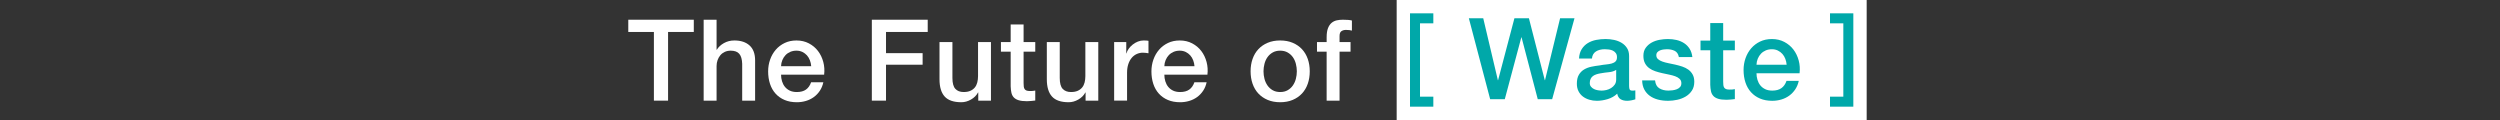
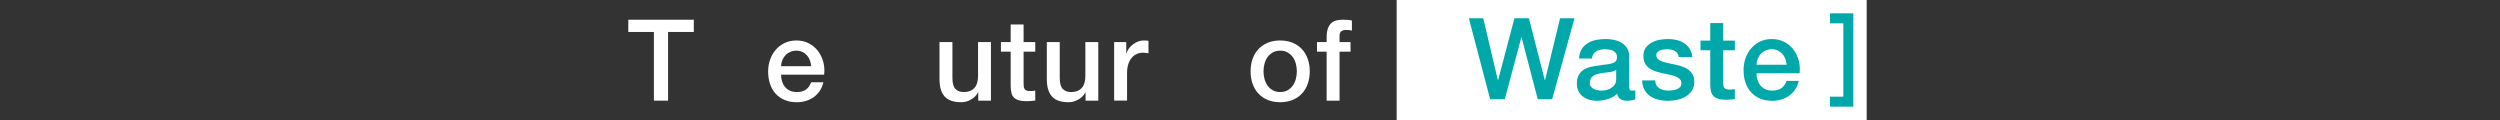
<svg xmlns="http://www.w3.org/2000/svg" id="text" viewBox="0 0 750 36">
  <rect x="0" y="0" width="750" height="36" fill="#333333" stroke="none" />
  <g id="_グループ_12">
    <g id="_長方形_34">
      <rect x="419" width="141" height="36" fill="#fff" />
    </g>
    <g id="Waste">
      <path d="M440.656,5.487h4.318l4.386,18.564h.068l4.896-18.564h4.353l4.76,18.564h.068l4.521-18.564h4.318l-6.698,24.276h-4.318l-4.861-18.564h-.068l-4.964,18.564h-4.386l-6.393-24.276Z" fill="#00a8a9" />
      <path d="M488.732,25.853c0,.476.062.816.187,1.02.125.204.368.306.731.306h.408c.158,0,.34-.022.544-.068v2.686c-.136.045-.312.096-.527.153-.216.056-.437.107-.663.153s-.453.079-.68.102c-.227.022-.42.034-.578.034-.794,0-1.451-.159-1.972-.476-.521-.317-.862-.872-1.021-1.666-.771.748-1.717,1.292-2.839,1.632-1.122.34-2.204.51-3.247.51-.794,0-1.553-.108-2.277-.323-.727-.215-1.366-.532-1.922-.952s-.997-.952-1.325-1.598c-.329-.646-.493-1.399-.493-2.261,0-1.088.198-1.972.595-2.652s.918-1.212,1.564-1.598c.646-.385,1.371-.663,2.176-.833.804-.17,1.615-.3,2.431-.391.702-.136,1.371-.232,2.006-.289s1.195-.153,1.684-.289c.487-.136.872-.345,1.155-.629.283-.283.426-.708.426-1.275,0-.499-.119-.907-.357-1.224s-.533-.561-.884-.731c-.352-.17-.743-.283-1.173-.34-.431-.056-.839-.085-1.225-.085-1.088,0-1.983.227-2.686.68-.703.454-1.1,1.156-1.19,2.108h-3.876c.068-1.133.34-2.074.816-2.822.476-.748,1.082-1.349,1.819-1.802.736-.453,1.569-.77,2.499-.952.929-.181,1.881-.272,2.855-.272.861,0,1.711.091,2.55.272.839.182,1.593.476,2.262.884.668.408,1.206.935,1.614,1.581s.612,1.434.612,2.363v9.044ZM484.856,20.957c-.59.386-1.314.618-2.176.697-.862.08-1.723.199-2.584.357-.408.068-.805.165-1.19.289s-.726.295-1.02.51c-.295.216-.527.499-.697.85-.17.352-.255.777-.255,1.275,0,.431.124.794.374,1.088.249.295.549.527.9.697s.736.289,1.156.357c.419.068.799.102,1.139.102.431,0,.896-.056,1.395-.17.498-.113.969-.306,1.411-.578.441-.272.81-.617,1.104-1.037.295-.419.442-.935.442-1.547v-2.89Z" fill="#00a8a9" />
      <path d="M496.519,24.119c.113,1.134.544,1.927,1.292,2.38.748.454,1.643.68,2.686.68.362,0,.776-.028,1.241-.085.465-.056.901-.164,1.309-.323.408-.158.742-.391,1.004-.697.26-.306.379-.708.356-1.207-.022-.499-.204-.906-.544-1.224-.34-.317-.776-.572-1.309-.765-.533-.192-1.14-.357-1.819-.493-.68-.136-1.372-.283-2.074-.442-.726-.159-1.423-.352-2.091-.578-.669-.227-1.27-.532-1.802-.918-.533-.385-.958-.878-1.275-1.479s-.476-1.343-.476-2.227c0-.952.231-1.751.696-2.397s1.055-1.167,1.769-1.564c.714-.396,1.507-.674,2.38-.833.872-.158,1.705-.238,2.499-.238.906,0,1.773.097,2.601.289.827.193,1.575.505,2.244.935.669.431,1.225.992,1.666,1.683.442.692.72,1.525.833,2.499h-4.046c-.182-.929-.606-1.552-1.274-1.87-.669-.317-1.435-.476-2.296-.476-.271,0-.595.023-.969.068s-.726.13-1.054.255c-.329.125-.606.306-.833.544-.227.238-.34.55-.34.935,0,.476.164.862.493,1.156.328.295.759.539,1.292.731.532.193,1.139.357,1.818.493.681.136,1.383.284,2.108.442.702.159,1.394.352,2.074.578.68.227,1.286.533,1.818.918.532.386.964.873,1.292,1.462.328.59.493,1.315.493,2.176,0,1.042-.238,1.927-.714,2.652-.476.726-1.094,1.315-1.853,1.768-.76.454-1.604.782-2.533.986-.93.204-1.848.306-2.754.306-1.111,0-2.137-.125-3.077-.374-.941-.249-1.757-.629-2.448-1.139-.691-.51-1.235-1.144-1.632-1.904-.396-.759-.606-1.66-.629-2.703h3.876Z" fill="#00a8a9" />
      <path d="M510.152,12.185h2.924v-5.27h3.876v5.27h3.502v2.89h-3.502v9.384c0,.408.018.76.051,1.054.034.295.113.544.238.748.124.204.312.357.562.459.249.102.589.153,1.02.153.272,0,.544-.005.816-.017.271-.011.544-.051.815-.119v2.992c-.431.045-.85.09-1.258.136-.408.045-.828.068-1.258.068-1.021,0-1.842-.097-2.465-.289-.624-.192-1.111-.476-1.462-.85-.353-.374-.59-.844-.715-1.411-.124-.566-.198-1.212-.221-1.938v-10.37h-2.924v-2.89Z" fill="#00a8a9" />
      <path d="M526.948,21.977c0,.68.096,1.338.289,1.972.192.635.481,1.19.867,1.666.385.476.872.856,1.462,1.139.589.284,1.292.425,2.107.425,1.134,0,2.046-.243,2.737-.731.691-.487,1.207-1.218,1.547-2.193h3.672c-.204.952-.556,1.802-1.054,2.55-.499.748-1.1,1.377-1.802,1.887-.703.51-1.491.896-2.363,1.156-.873.26-1.785.391-2.737.391-1.383,0-2.606-.227-3.672-.68s-1.967-1.088-2.703-1.904-1.292-1.791-1.666-2.924c-.374-1.133-.561-2.38-.561-3.74,0-1.247.198-2.431.595-3.553.396-1.122.963-2.108,1.7-2.958.736-.85,1.626-1.524,2.669-2.023,1.042-.498,2.221-.748,3.536-.748,1.382,0,2.623.289,3.723.867s2.012,1.343,2.737,2.295c.725.952,1.252,2.046,1.581,3.281.328,1.235.413,2.511.255,3.825h-12.92ZM535.992,19.427c-.046-.612-.176-1.201-.392-1.768-.215-.566-.51-1.059-.884-1.479-.374-.419-.827-.759-1.359-1.02-.533-.26-1.128-.391-1.785-.391-.681,0-1.298.119-1.854.357-.556.238-1.031.567-1.428.986s-.714.913-.952,1.479c-.238.567-.368,1.179-.391,1.836h9.044Z" fill="#00a8a9" />
    </g>
    <g id="_長方形_37">
-       <polygon points="430 7 430 4 426 4 423 4 423 7 423 29 423 32 426 32 430 32 430 29 426 29 426 7 430 7" fill="#00a8a9" />
-     </g>
+       </g>
    <g id="_長方形_37-2">
      <polygon points="553 4 549 4 549 7 553 7 553 29 549 29 549 32 553 32 556 32 556 29 556 7 556 4 553 4" fill="#00a8a9" />
    </g>
    <g id="The_Future_of">
      <path d="M188.486,5.917h19.652v3.672h-7.718v20.604h-4.25V9.589h-7.684v-3.672Z" fill="#fff" />
-       <path d="M211.096,5.917h3.876v9.01h.068c.476-.793,1.184-1.456,2.125-1.989.94-.532,1.989-.799,3.145-.799,1.926,0,3.445.499,4.556,1.496,1.11.998,1.666,2.494,1.666,4.488v12.07h-3.876v-11.05c-.045-1.382-.34-2.386-.884-3.009-.544-.623-1.394-.935-2.55-.935-.657,0-1.247.119-1.768.357-.522.238-.964.567-1.326.986-.363.419-.646.913-.85,1.479-.204.567-.306,1.167-.306,1.802v10.37h-3.876V5.917Z" fill="#fff" />
      <path d="M234.317,22.407c0,.68.096,1.338.289,1.972.192.635.481,1.19.867,1.666.385.476.872.856,1.462,1.139.589.284,1.292.425,2.108.425,1.133,0,2.045-.243,2.737-.731.691-.487,1.207-1.218,1.547-2.193h3.672c-.204.952-.556,1.802-1.054,2.55-.499.748-1.1,1.377-1.802,1.887-.703.51-1.491.896-2.363,1.156-.873.26-1.785.391-2.737.391-1.383,0-2.607-.227-3.672-.68-1.066-.453-1.967-1.088-2.703-1.904-.737-.816-1.292-1.791-1.666-2.924-.374-1.133-.561-2.38-.561-3.74,0-1.247.198-2.431.595-3.553.396-1.122.963-2.108,1.7-2.958.736-.85,1.626-1.524,2.669-2.023,1.042-.498,2.221-.748,3.536-.748,1.382,0,2.624.289,3.723.867,1.099.578,2.011,1.343,2.737,2.295s1.252,2.046,1.581,3.281.414,2.511.255,3.825h-12.92ZM243.361,19.857c-.045-.612-.176-1.201-.391-1.768-.216-.566-.51-1.059-.884-1.479-.374-.419-.828-.759-1.36-1.02-.533-.26-1.128-.391-1.785-.391-.68,0-1.298.119-1.853.357-.556.238-1.032.567-1.428.986-.397.419-.714.913-.952,1.479-.238.567-.369,1.179-.391,1.836h9.044Z" fill="#fff" />
-       <path d="M261.552,5.917h16.762v3.672h-12.512v6.358h10.982v3.468h-10.982v10.778h-4.25V5.917Z" fill="#fff" />
      <path d="M297.285,30.193h-3.808v-2.448h-.068c-.476.884-1.185,1.593-2.125,2.125-.941.533-1.899.799-2.873.799-2.312,0-3.984-.572-5.015-1.717-1.032-1.144-1.547-2.873-1.547-5.185v-11.152h3.876v10.778c0,1.542.294,2.629.884,3.264.589.635,1.416.952,2.482.952.816,0,1.496-.125,2.04-.374.544-.249.986-.583,1.326-1.003.34-.419.583-.923.731-1.513.147-.589.221-1.224.221-1.904v-10.2h3.876v17.578Z" fill="#fff" />
      <path d="M300.277,12.615h2.924v-5.27h3.876v5.27h3.502v2.89h-3.502v9.384c0,.408.017.76.051,1.054.034.295.113.544.238.748.125.204.312.357.561.459.249.102.589.153,1.02.153.272,0,.544-.005.816-.017.272-.011.544-.051.816-.119v2.992c-.431.045-.85.09-1.258.136-.408.045-.828.068-1.258.068-1.02,0-1.842-.097-2.465-.289-.624-.192-1.111-.476-1.462-.85-.352-.374-.59-.844-.714-1.411-.125-.566-.199-1.212-.221-1.938v-10.37h-2.924v-2.89Z" fill="#fff" />
      <path d="M329.482,30.193h-3.808v-2.448h-.068c-.476.884-1.185,1.593-2.125,2.125-.941.533-1.898.799-2.873.799-2.312,0-3.984-.572-5.015-1.717-1.032-1.144-1.547-2.873-1.547-5.185v-11.152h3.876v10.778c0,1.542.294,2.629.884,3.264.589.635,1.416.952,2.482.952.816,0,1.496-.125,2.04-.374.544-.249.986-.583,1.326-1.003.34-.419.583-.923.731-1.513.147-.589.221-1.224.221-1.904v-10.2h3.876v17.578Z" fill="#fff" />
      <path d="M334.242,12.615h3.638v3.4h.068c.113-.476.334-.94.663-1.394.328-.454.725-.867,1.19-1.241.464-.374.98-.674,1.547-.901.566-.227,1.145-.34,1.734-.34.453,0,.765.012.935.034.17.023.345.046.527.068v3.74c-.272-.045-.55-.085-.833-.119s-.561-.051-.833-.051c-.657,0-1.275.13-1.853.391-.578.261-1.083.646-1.513,1.156-.431.51-.771,1.139-1.02,1.887-.25.748-.374,1.61-.374,2.584v8.364h-3.876V12.615Z" fill="#fff" />
-       <path d="M349.304,22.407c0,.68.096,1.338.289,1.972.192.635.481,1.19.867,1.666s.873.856,1.462,1.139c.589.284,1.292.425,2.108.425,1.133,0,2.045-.243,2.737-.731.691-.487,1.207-1.218,1.547-2.193h3.672c-.204.952-.556,1.802-1.054,2.55-.499.748-1.1,1.377-1.802,1.887-.703.51-1.491.896-2.363,1.156s-1.785.391-2.737.391c-1.383,0-2.607-.227-3.672-.68-1.066-.453-1.967-1.088-2.703-1.904-.737-.816-1.292-1.791-1.666-2.924-.374-1.133-.561-2.38-.561-3.74,0-1.247.198-2.431.595-3.553.396-1.122.963-2.108,1.7-2.958.736-.85,1.626-1.524,2.669-2.023,1.042-.498,2.221-.748,3.536-.748,1.382,0,2.623.289,3.723.867,1.099.578,2.011,1.343,2.737,2.295.725.952,1.252,2.046,1.581,3.281.328,1.235.413,2.511.255,3.825h-12.92ZM358.348,19.857c-.046-.612-.176-1.201-.391-1.768-.215-.566-.51-1.059-.884-1.479-.374-.419-.828-.759-1.36-1.02-.533-.26-1.128-.391-1.785-.391-.68,0-1.298.119-1.853.357-.556.238-1.032.567-1.428.986s-.714.913-.952,1.479c-.238.567-.369,1.179-.391,1.836h9.044Z" fill="#fff" />
      <path d="M384.052,30.669c-1.405,0-2.657-.233-3.757-.697s-2.028-1.105-2.788-1.921-1.337-1.79-1.733-2.924c-.397-1.133-.596-2.38-.596-3.74,0-1.337.198-2.572.596-3.706.396-1.133.974-2.108,1.733-2.924s1.688-1.456,2.788-1.921c1.1-.464,2.352-.697,3.757-.697s2.657.233,3.758.697c1.099.465,2.028,1.105,2.788,1.921.759.816,1.337,1.791,1.733,2.924.396,1.134.595,2.369.595,3.706,0,1.36-.198,2.607-.595,3.74-.396,1.134-.975,2.108-1.733,2.924-.76.816-1.689,1.457-2.788,1.921-1.101.464-2.353.697-3.758.697ZM384.052,27.609c.861,0,1.609-.181,2.244-.544.635-.362,1.156-.838,1.564-1.428.408-.589.708-1.252.9-1.989.192-.736.289-1.49.289-2.261,0-.748-.097-1.496-.289-2.244s-.492-1.411-.9-1.989-.93-1.048-1.564-1.411c-.635-.362-1.383-.544-2.244-.544s-1.609.182-2.243.544c-.636.363-1.156.833-1.564,1.411s-.709,1.241-.901,1.989-.289,1.496-.289,2.244c0,.771.097,1.525.289,2.261.192.737.493,1.4.901,1.989.408.59.929,1.066,1.564,1.428.634.363,1.382.544,2.243.544Z" fill="#fff" />
      <path d="M395.102,12.615h2.891v-1.462c0-1.11.136-2.011.407-2.703.272-.691.635-1.224,1.088-1.598s.97-.624,1.548-.748c.577-.125,1.184-.187,1.818-.187,1.246,0,2.153.08,2.72.238v3.026c-.249-.068-.516-.119-.799-.153s-.617-.051-1.003-.051c-.521,0-.969.125-1.343.374s-.561.737-.561,1.462v1.802h3.298v2.89h-3.298v14.688h-3.876v-14.688h-2.891v-2.89Z" fill="#fff" />
    </g>
  </g>
</svg>